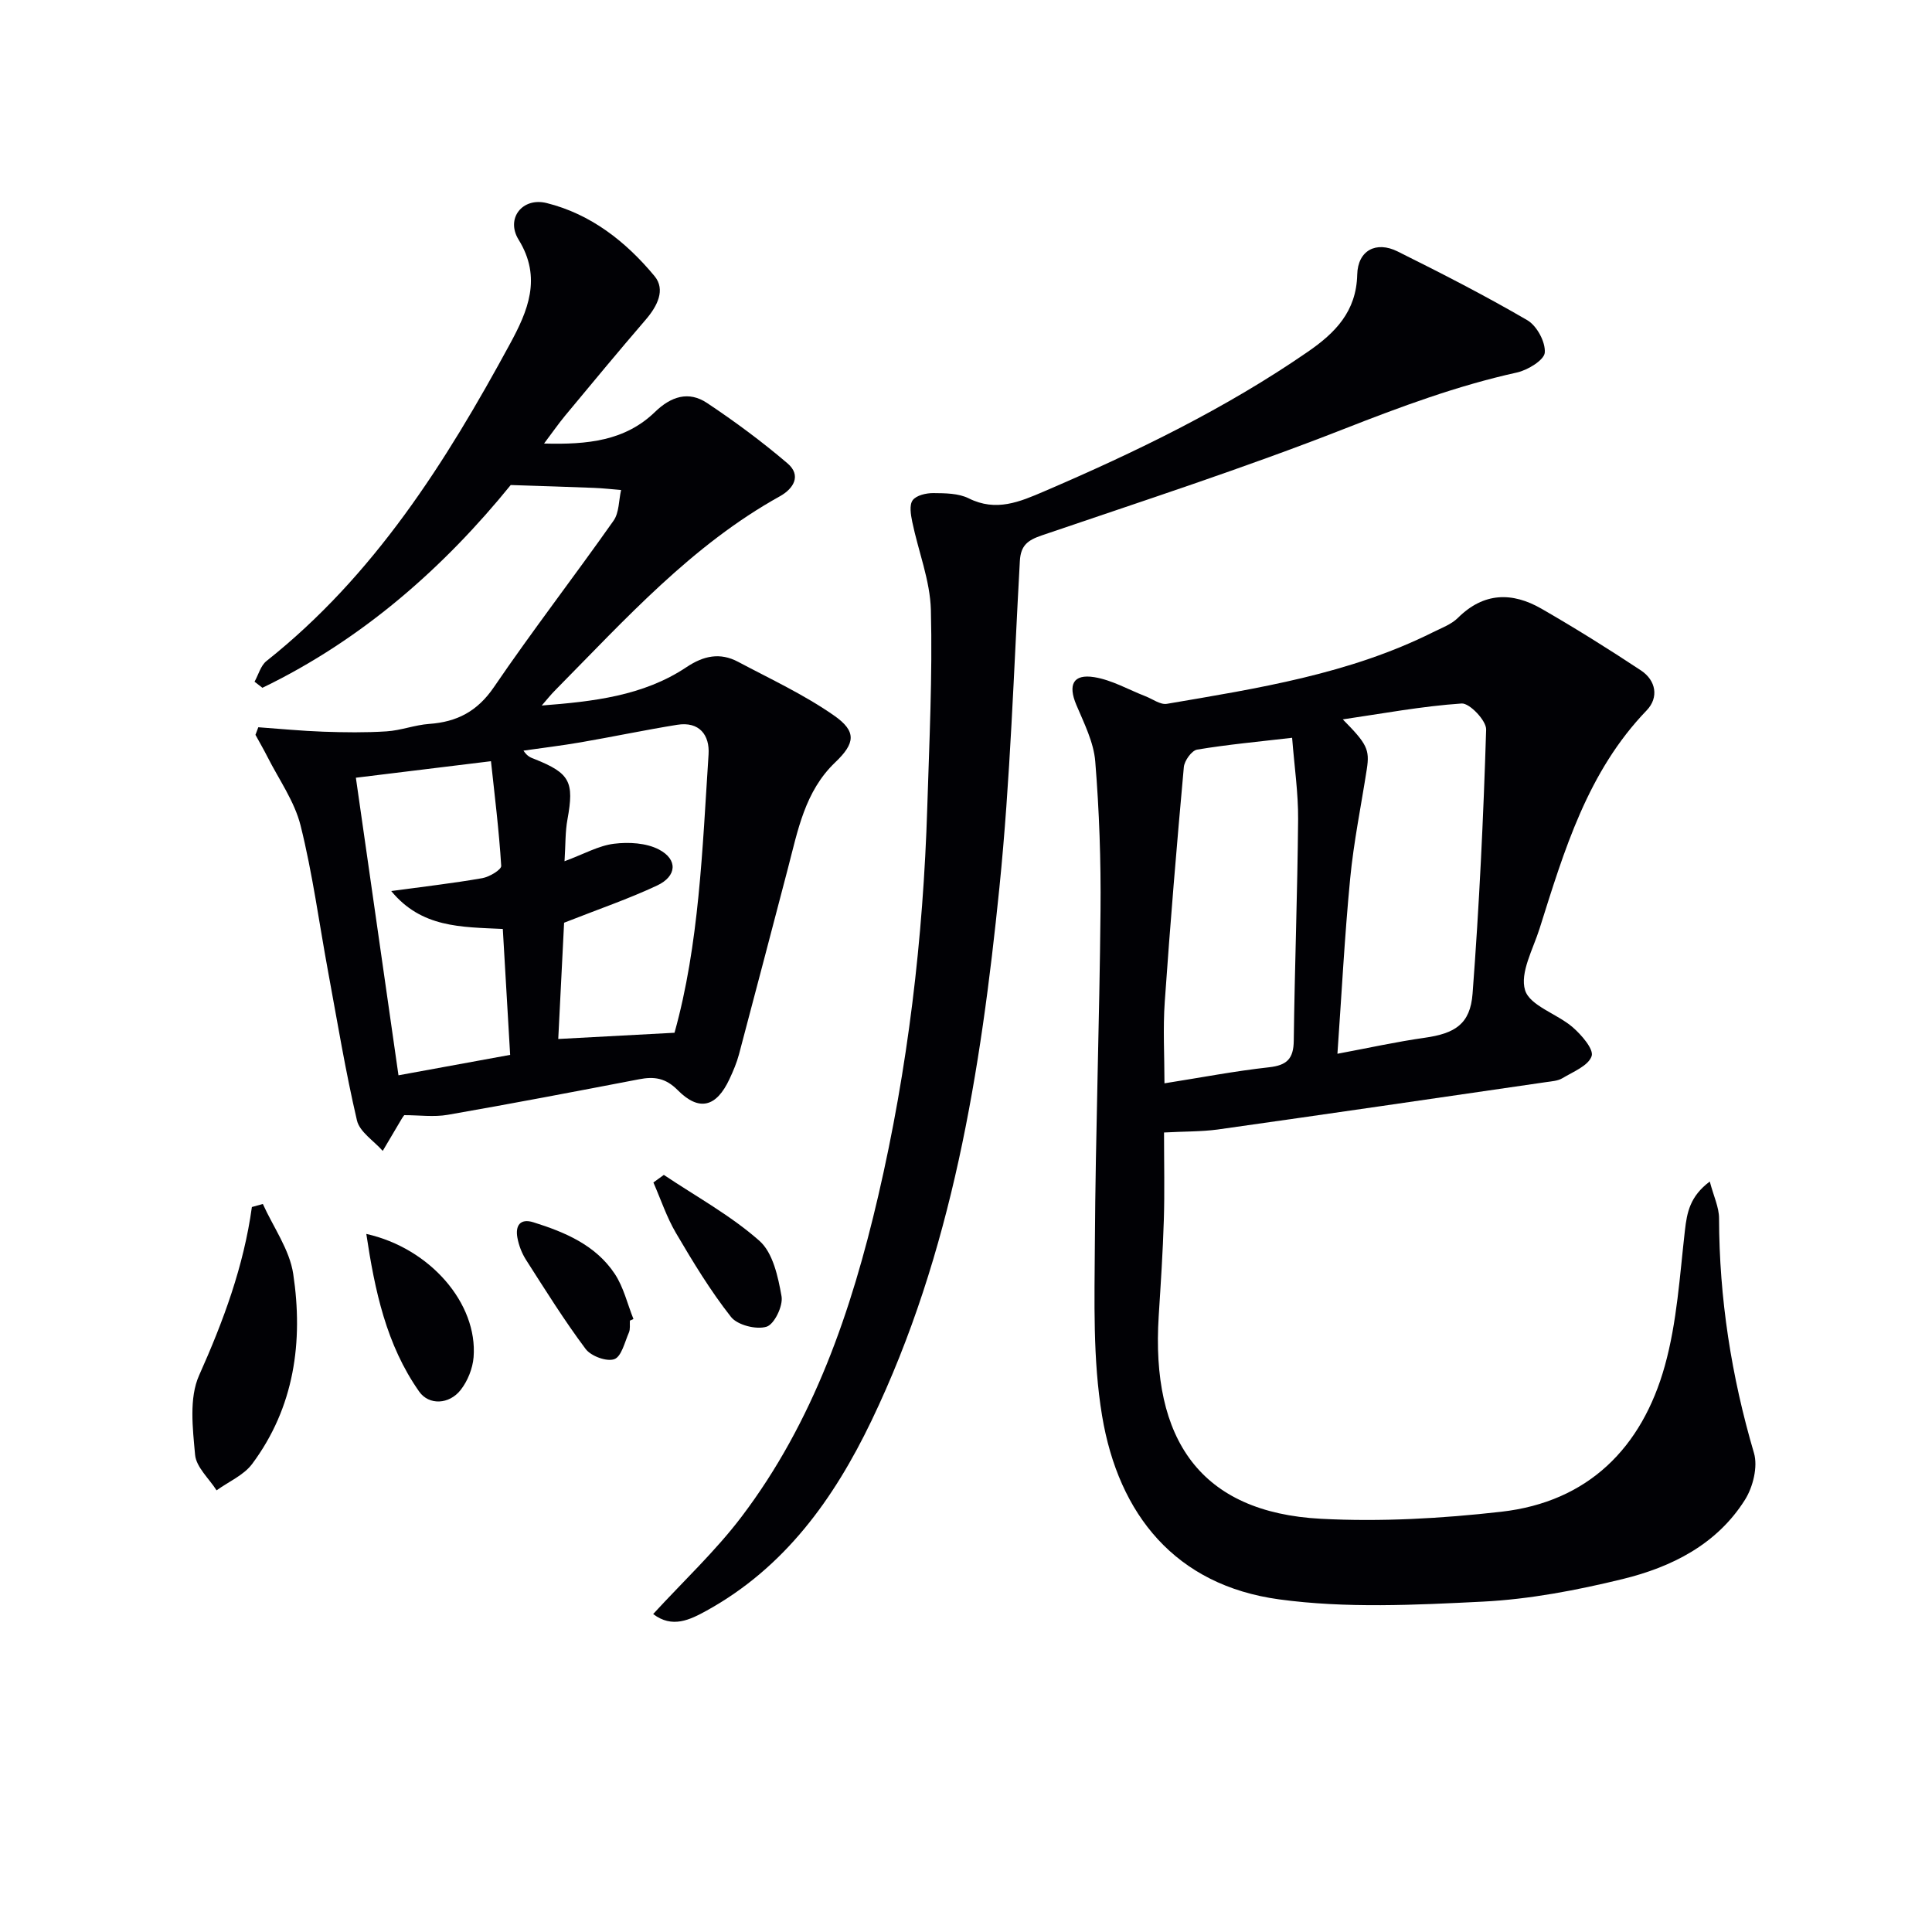
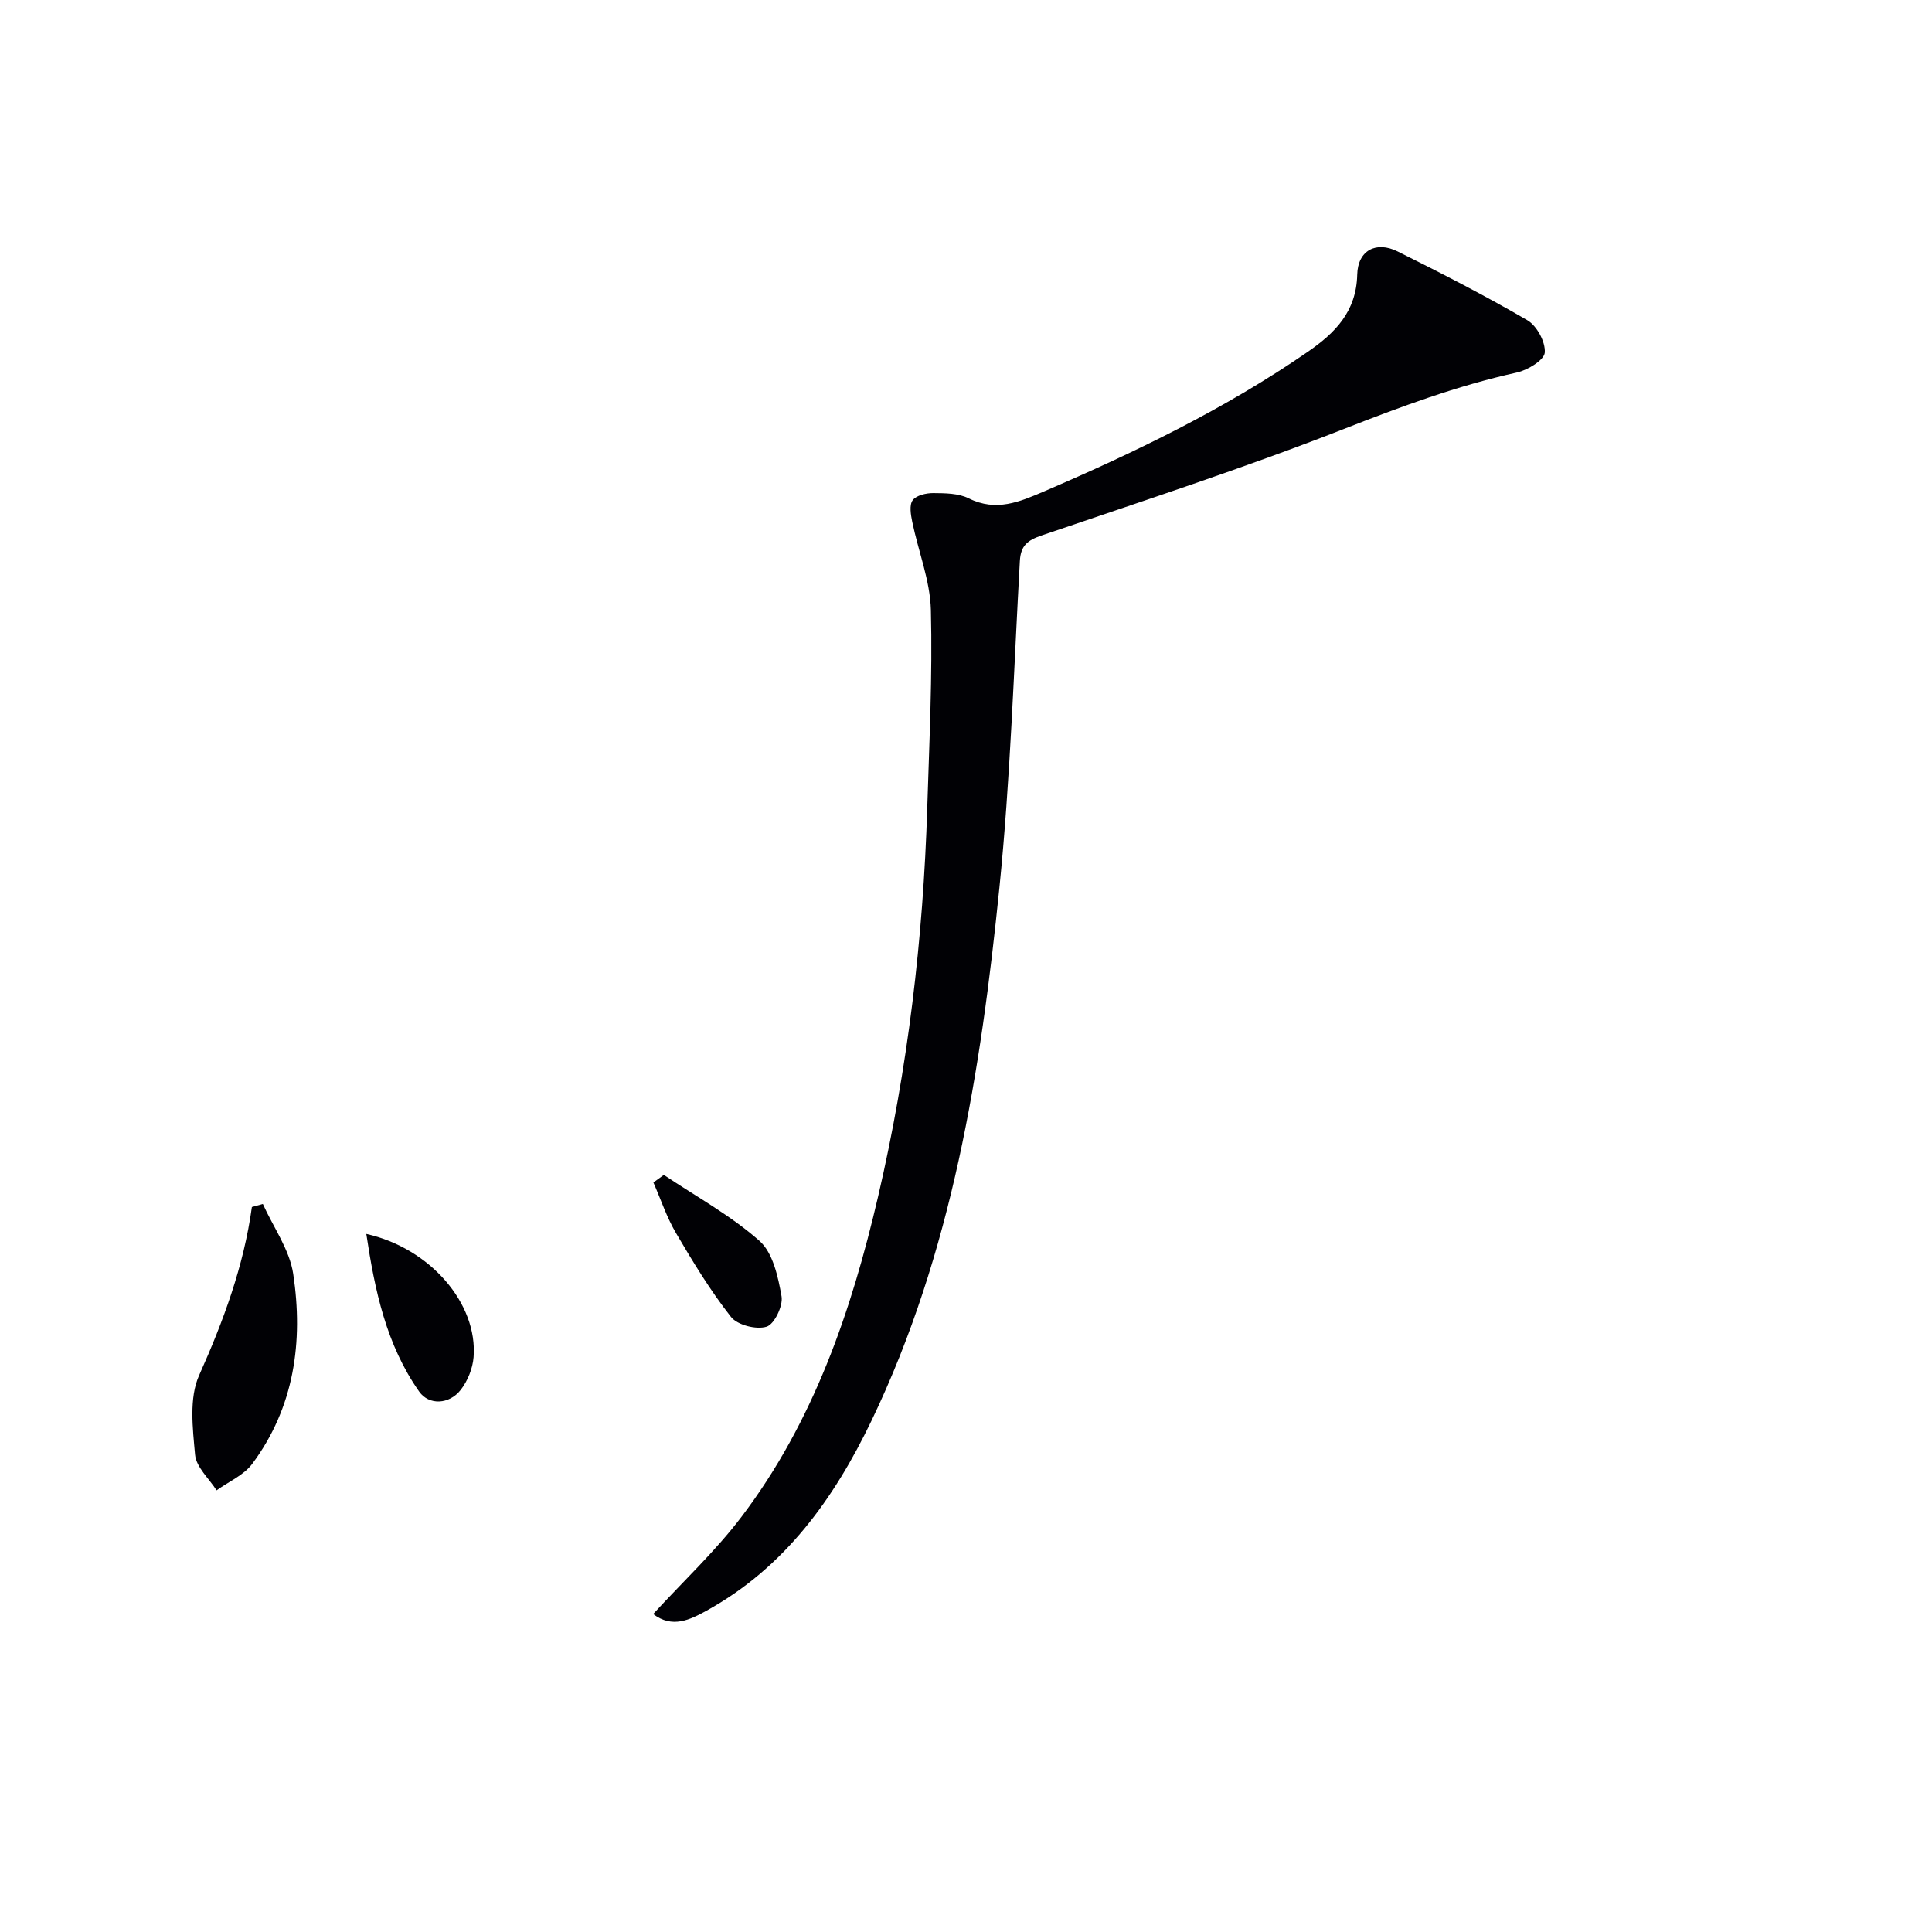
<svg xmlns="http://www.w3.org/2000/svg" enable-background="new 0 0 400 400" viewBox="0 0 400 400">
  <g fill="#010105">
-     <path d="m241 234.47c0 6.43.14 12.25-.04 18.07-.2 6.64-.64 13.27-1.06 19.9-1.64 25.61 8.63 40.7 33.61 42.01 12.39.65 24.97-.06 37.31-1.46 18.02-2.04 29.15-13.27 33.87-30.23 2.51-9.02 3.08-18.6 4.15-27.98.43-3.77 1.04-7.07 5.15-10.16.8 3.05 1.92 5.33 1.92 7.62.04 16.56 2.55 32.69 7.23 48.59.84 2.84-.2 7.04-1.86 9.68-5.82 9.25-15.18 13.94-25.34 16.42-9.48 2.31-19.23 4.18-28.94 4.67-14.04.7-28.35 1.42-42.19-.47-21.39-2.92-33.23-17.49-36.64-38.03-1.94-11.66-1.56-23.78-1.49-35.68.14-22.97.96-45.93 1.17-68.9.1-10.29-.26-20.62-1.09-30.87-.32-3.99-2.32-7.92-3.92-11.72-1.75-4.15-.68-6.44 3.72-5.73 3.65.59 7.06 2.58 10.59 3.95 1.48.57 3.09 1.8 4.44 1.57 18.82-3.21 37.73-6.15 55.09-14.82 1.78-.89 3.8-1.62 5.17-2.98 5.34-5.31 11.24-5.38 17.3-1.89 7 4.03 13.87 8.32 20.6 12.78 3.11 2.06 3.73 5.6 1.18 8.26-12.26 12.72-17.07 29-22.17 45.16-1.34 4.26-4.12 9.17-3.01 12.78 1 3.24 6.64 4.88 9.86 7.67 1.82 1.58 4.4 4.55 3.92 5.98-.67 1.99-3.82 3.23-6.05 4.57-.95.57-2.23.64-3.38.81-22.68 3.3-45.35 6.62-68.04 9.82-3.42.45-6.92.38-11.06.61zm35.9-16.3c6.39-1.19 12.19-2.48 18.06-3.31 6.25-.89 9.44-2.8 9.92-9.14 1.38-18.19 2.25-36.43 2.81-54.67.06-1.84-3.43-5.51-5.07-5.4-8.24.56-16.41 2.09-24.61 3.29 4.99 5.06 5.61 6.21 4.97 10.32-1.17 7.54-2.71 15.04-3.44 22.62-1.16 12.02-1.78 24.11-2.64 36.29zm-9.38-65.42c-6.92.81-13.33 1.39-19.67 2.45-1.12.19-2.63 2.29-2.75 3.62-1.47 16.18-2.82 32.38-3.95 48.59-.39 5.55-.06 11.15-.06 16.88 7.56-1.19 14.56-2.54 21.64-3.32 3.71-.41 5.09-1.76 5.13-5.52.19-15.29.77-30.57.9-45.85.04-5.42-.77-10.85-1.24-16.85z" />
-     <path d="m112.16 146.07c10.55-.82 21.01-1.96 29.95-7.93 3.57-2.39 6.97-3.1 10.7-1.12 6.7 3.56 13.66 6.79 19.85 11.11 4.76 3.31 4.39 5.77.26 9.71-6.29 6-7.74 14.12-9.8 21.98-3.37 12.82-6.71 25.66-10.12 38.47-.47 1.75-1.19 3.45-1.96 5.1-2.71 5.82-6.28 6.8-10.74 2.3-2.51-2.53-4.87-2.84-7.98-2.24-13.19 2.53-26.39 5.06-39.62 7.36-2.88.5-5.92.07-9 .07-.08.11-.29.35-.45.62-1.34 2.26-2.68 4.52-4.01 6.78-1.84-2.09-4.78-3.92-5.34-6.32-2.37-10.15-4.06-20.46-5.96-30.73-1.87-10.12-3.22-20.36-5.71-30.32-1.25-5-4.48-9.51-6.86-14.22-.78-1.54-1.65-3.03-2.48-4.55.2-.52.39-1.05.59-1.57 4.48.32 8.96.76 13.45.92 4.37.15 8.76.21 13.11-.07 2.96-.19 5.85-1.33 8.81-1.54 5.77-.41 9.99-2.6 13.42-7.63 7.96-11.68 16.62-22.89 24.76-34.45 1.17-1.66 1.07-4.21 1.56-6.35-1.87-.15-3.73-.37-5.6-.44-5.38-.22-10.76-.37-17.25-.59-13.62 16.79-30.51 31.9-51.41 41.98-.54-.42-1.09-.84-1.63-1.26.81-1.45 1.27-3.33 2.47-4.28 22.29-17.69 37.1-41.12 50.41-65.65 3.67-6.76 6.69-13.66 1.79-21.59-2.71-4.39.79-8.83 5.81-7.58 9.17 2.28 16.43 8.01 22.33 15.12 2.34 2.82.57 6.24-1.81 9.01-5.65 6.56-11.17 13.23-16.7 19.89-1.34 1.62-2.54 3.35-4.36 5.77 9.06.25 16.81-.57 22.98-6.55 3.3-3.2 6.95-4.39 10.76-1.85 5.77 3.84 11.37 7.99 16.65 12.49 2.95 2.51 1.28 5.25-1.57 6.83-18.22 10.12-31.96 25.43-46.35 39.99-1.06 1.05-1.98 2.22-2.95 3.33zm4.72 32.24c4.05-1.5 7.06-3.23 10.24-3.62 3.05-.38 6.69-.18 9.32 1.2 3.93 2.06 3.7 5.52-.38 7.44-5.9 2.77-12.11 4.89-19.27 7.71-.37 7.24-.8 15.86-1.21 24.07 8.33-.45 15.96-.85 24.07-1.29 5.09-18.2 5.77-37.96 7.05-57.63.26-3.97-1.89-6.87-6.49-6.13-6.69 1.08-13.32 2.48-19.99 3.63-3.93.68-7.89 1.15-11.84 1.72.82 1.26 1.59 1.47 2.33 1.76 7.31 2.92 8.19 4.7 6.78 12.46-.48 2.56-.39 5.24-.61 8.68zm-35.88 6.17c6.83-.93 12.88-1.62 18.87-2.67 1.47-.26 3.95-1.75 3.9-2.54-.45-7.32-1.36-14.6-2.12-21.67-9.93 1.22-18.93 2.32-27.97 3.42 2.93 20.43 5.89 41.11 8.82 61.61 7.81-1.43 15.26-2.79 23.12-4.23-.51-8.66-1.01-17.31-1.52-26.07-8.69-.41-16.83-.24-23.1-7.85z" />
    <path d="m135.23 334.17c6.3-6.86 12.9-13.03 18.28-20.12 14.95-19.71 22.78-42.64 28.31-66.41 6.15-26.44 9.32-53.3 10.16-80.43.42-13.64 1.09-27.29.75-40.92-.16-6.11-2.6-12.15-3.86-18.25-.3-1.47-.64-3.48.09-4.47.75-1.02 2.79-1.49 4.26-1.48 2.47.02 5.23.03 7.35 1.09 5.67 2.83 10.56.72 15.64-1.46 18.97-8.15 37.49-17.11 54.55-28.88 5.69-3.92 10.06-8.34 10.24-15.99.12-5 3.9-7.01 8.36-4.79 9.07 4.51 18.11 9.14 26.86 14.24 1.97 1.15 3.78 4.51 3.61 6.7-.12 1.55-3.52 3.62-5.75 4.12-12.37 2.73-24.09 7.09-35.88 11.71-20.55 8.06-41.59 14.88-62.49 22.01-2.9.99-4.38 2.04-4.56 5.31-1.26 22.57-1.96 45.2-4.24 67.68-3.85 37.92-9.75 75.49-26.5 110.36-7.77 16.16-17.96 30.35-34.1 39.27-3.48 1.91-7.12 3.73-11.08.71z" />
    <path d="m54.42 249.27c2.17 4.82 5.54 9.46 6.29 14.49 2.1 14 .24 27.6-8.51 39.34-1.75 2.34-4.87 3.66-7.36 5.46-1.56-2.45-4.22-4.8-4.45-7.37-.49-5.46-1.27-11.73.83-16.43 5.03-11.25 9.24-22.59 10.93-34.86.76-.21 1.51-.42 2.27-.63z" />
    <path d="m75.84 255.47c13.19 2.94 23.1 14.4 22.21 25.54-.19 2.32-1.22 4.89-2.65 6.73-2.4 3.09-6.6 3.23-8.61.38-6.84-9.73-9.19-20.96-10.95-32.65z" />
    <path d="m137.44 243.25c6.67 4.47 13.83 8.38 19.79 13.65 2.8 2.47 3.87 7.45 4.58 11.49.35 1.97-1.49 5.79-3.1 6.29-2.12.66-6.03-.33-7.36-2.02-4.27-5.42-7.88-11.39-11.39-17.36-1.93-3.28-3.14-6.97-4.68-10.48.72-.53 1.44-1.05 2.16-1.57z" />
-     <path d="m130.41 273.42c-.05.83.11 1.75-.2 2.46-.87 1.99-1.54 4.99-3.02 5.52-1.59.57-4.83-.63-5.94-2.11-4.43-5.92-8.35-12.21-12.34-18.45-.87-1.36-1.5-3-1.79-4.6-.45-2.44.54-4.05 3.31-3.18 6.56 2.05 12.9 4.73 16.85 10.68 1.83 2.76 2.61 6.21 3.87 9.35-.25.11-.49.22-.74.33z" />
  </g>
</svg>